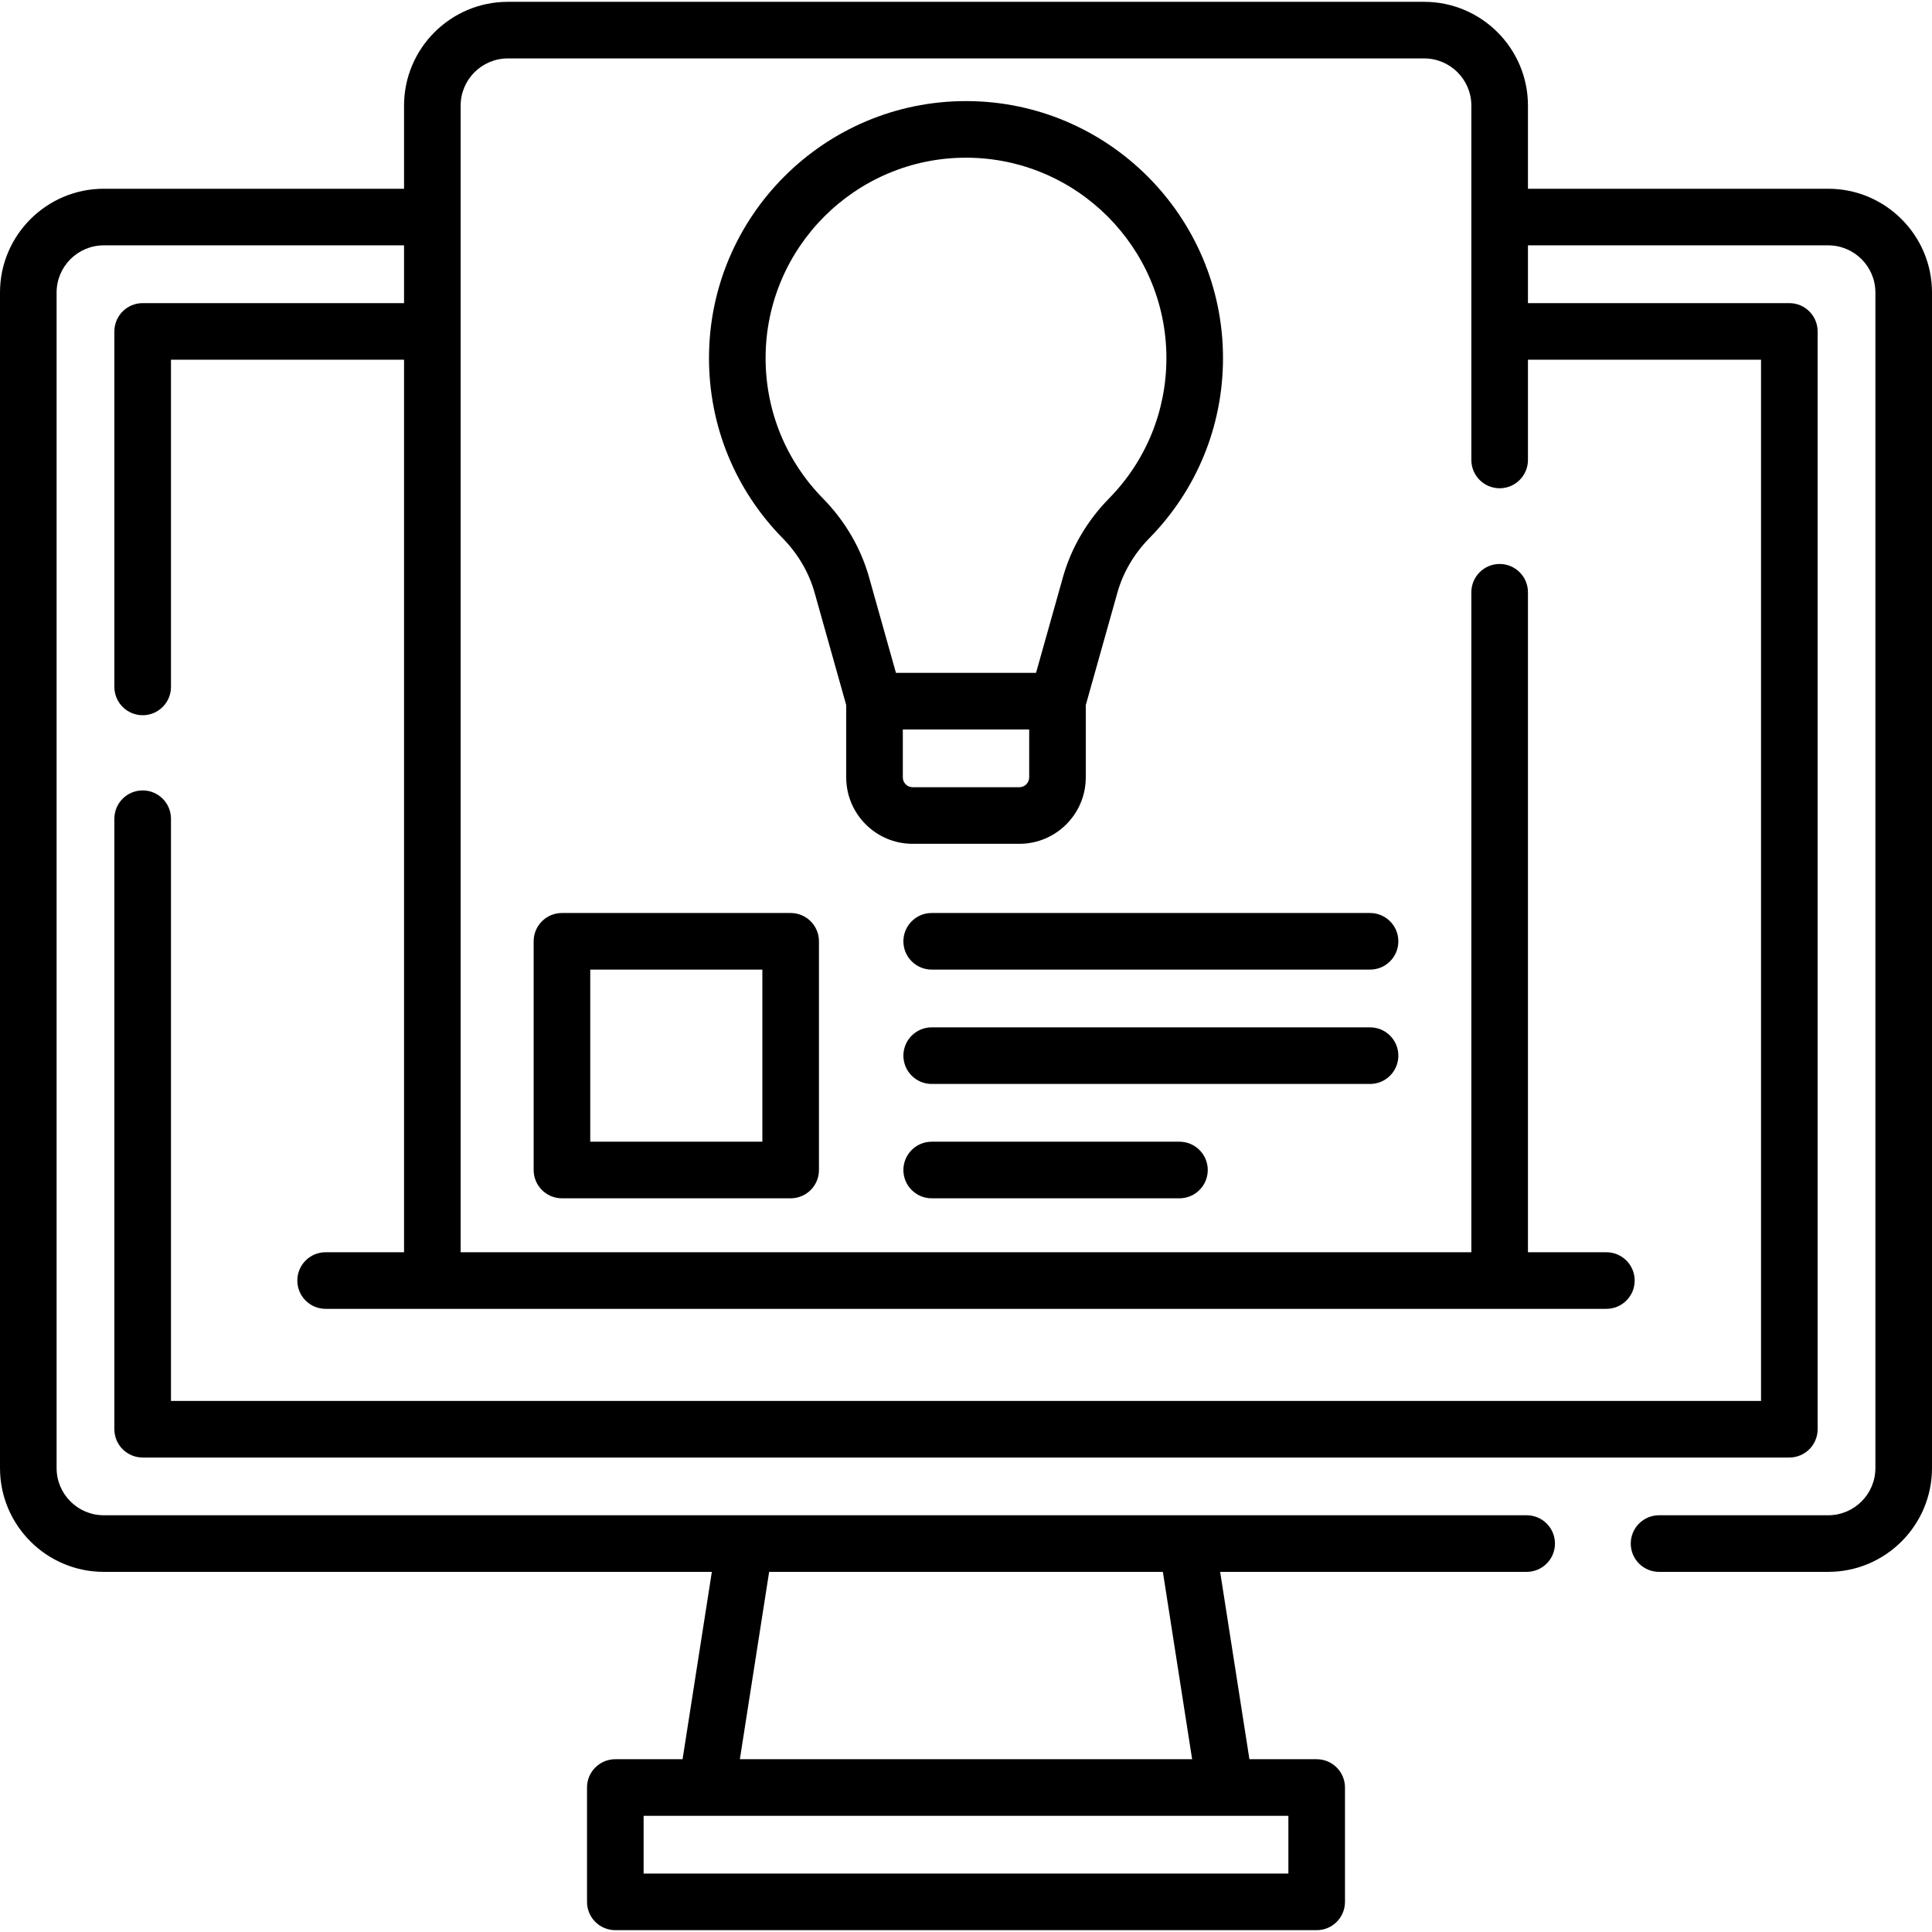
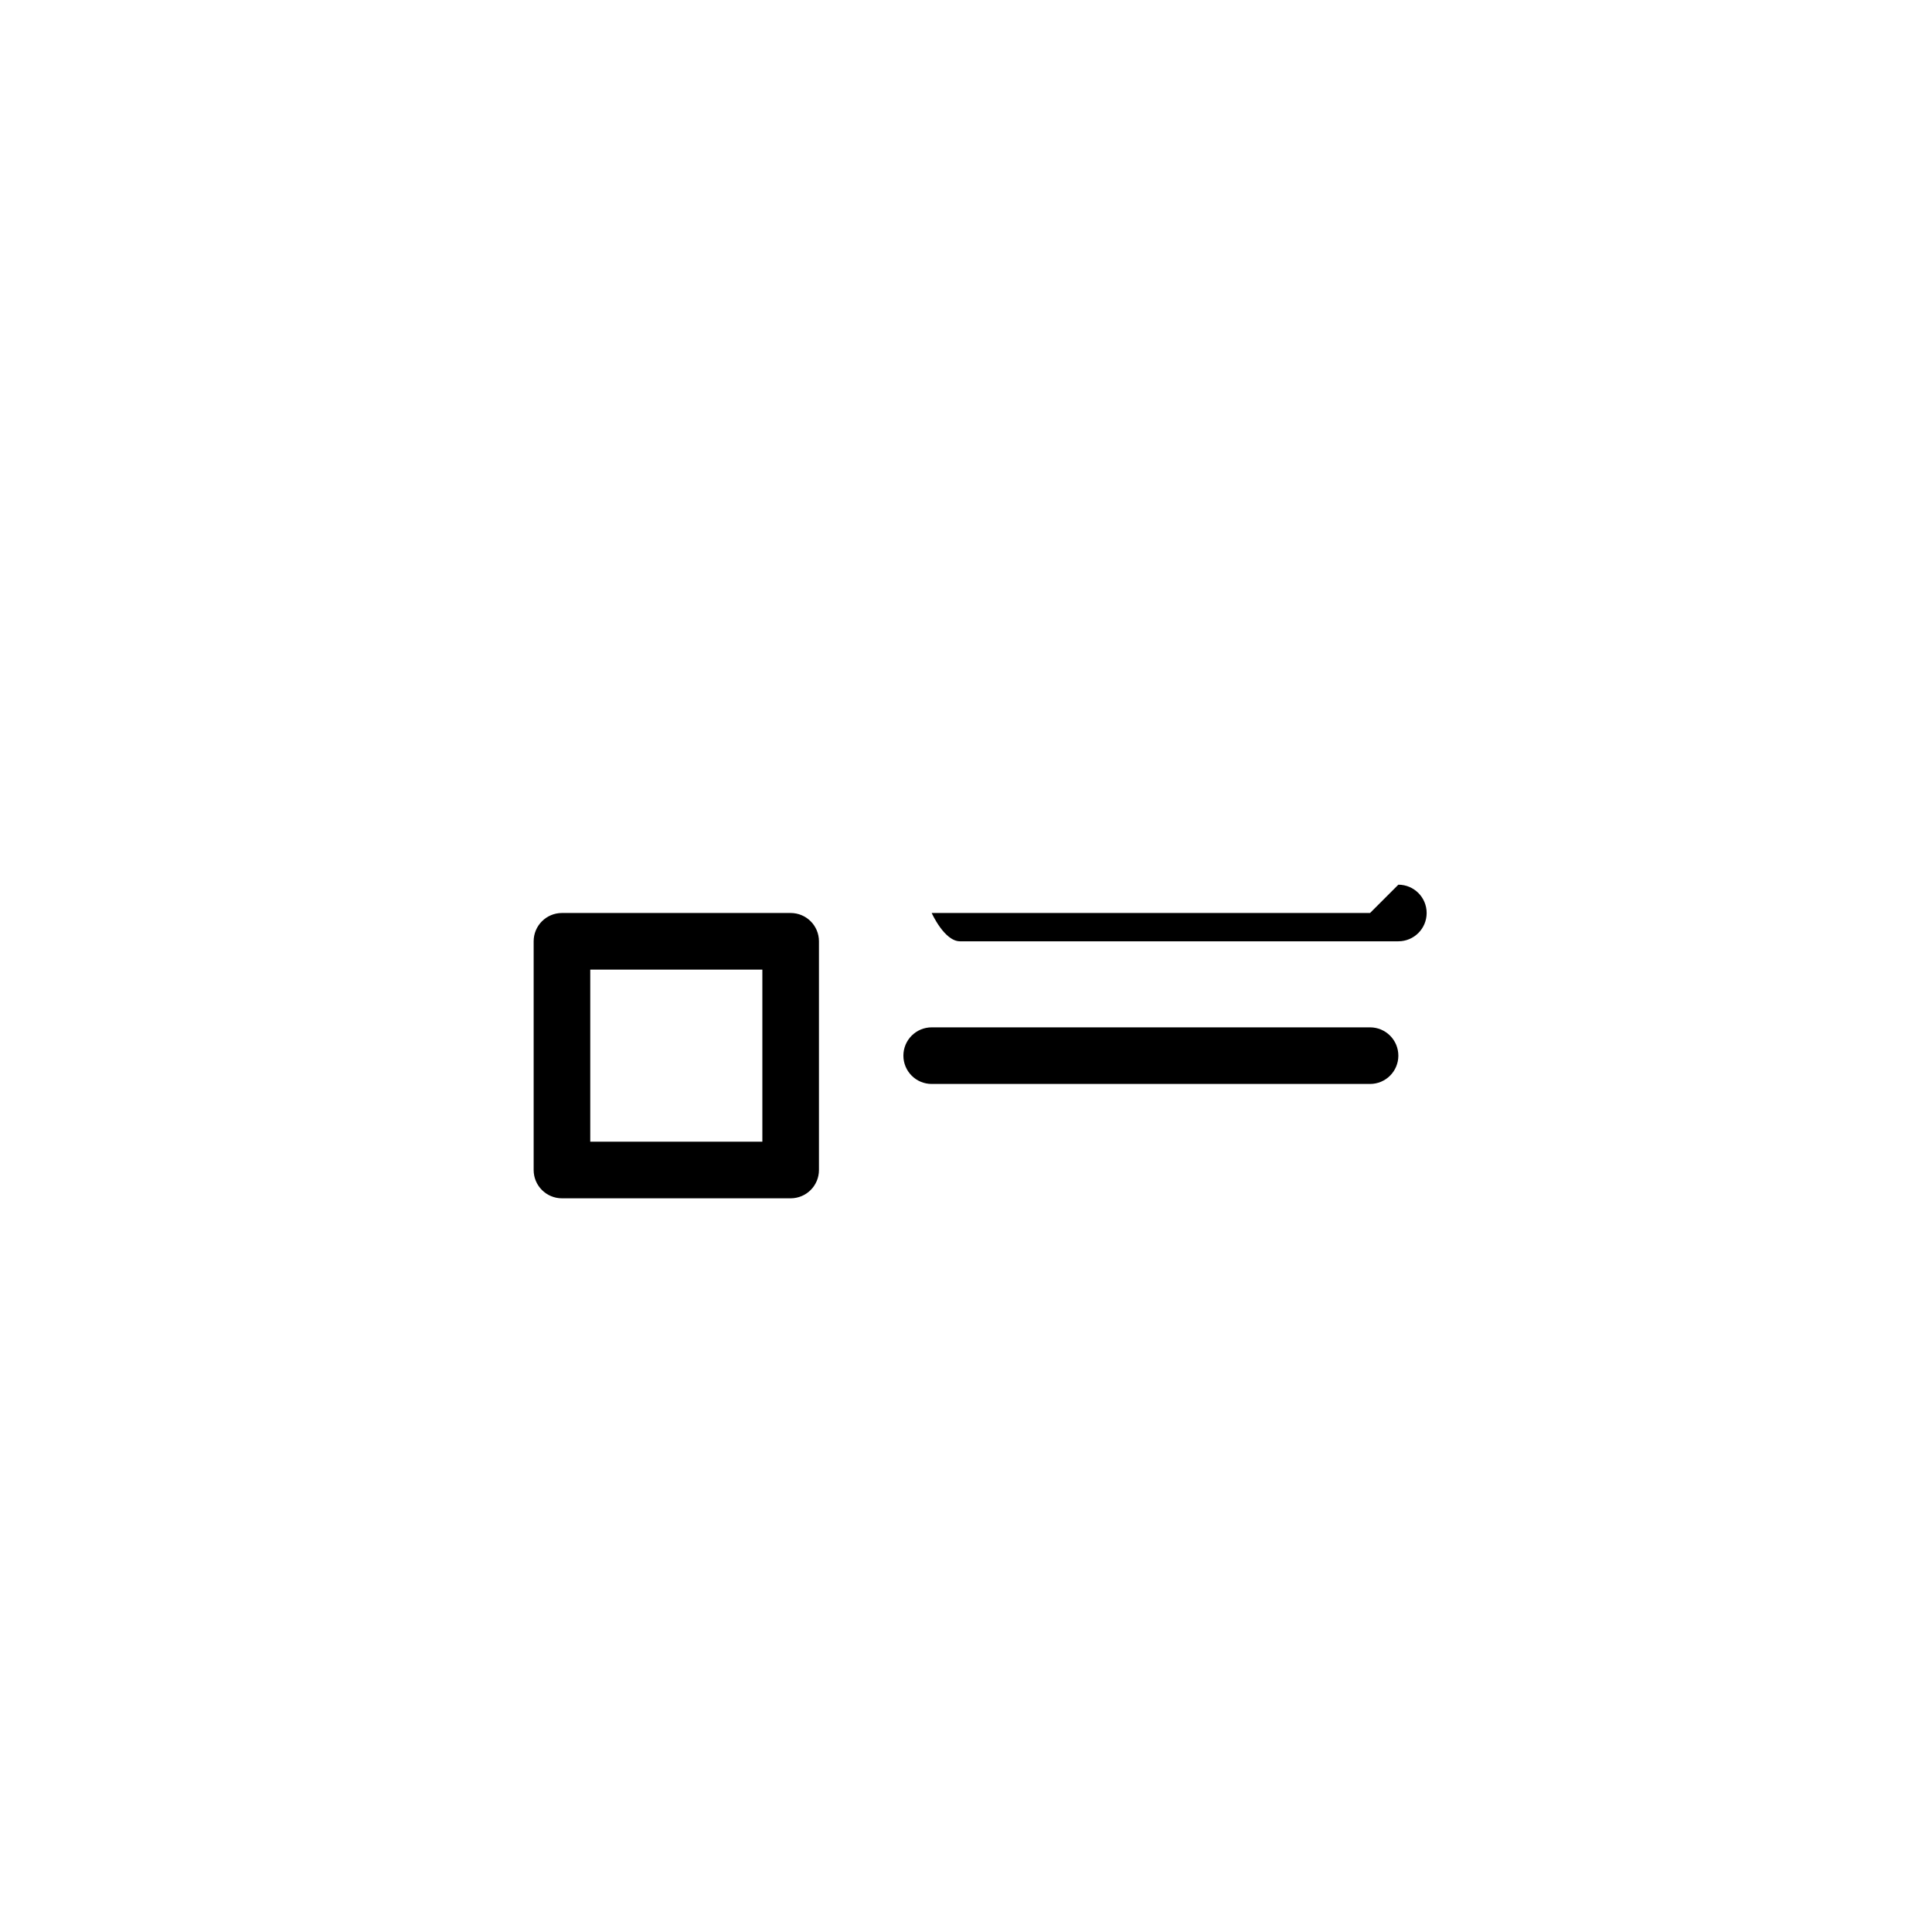
<svg xmlns="http://www.w3.org/2000/svg" id="Capa_1" enable-background="new 0 0 512 512" height="512" viewBox="0 0 512 512" width="512">
-   <path d="m484.5 50.02h-79.577v-22.036c0-15.163-12.337-27.5-27.5-27.5h-242.846c-15.163 0-27.5 12.337-27.5 27.5v22.036h-79.577c-15.164 0-27.5 12.336-27.5 27.5v311.54c0 15.163 12.336 27.5 27.5 27.5h161.147l-7.758 49.65h-17.824c-4.143 0-7.5 3.357-7.5 7.5v30.306c0 4.143 3.357 7.5 7.5 7.5h185.869c4.143 0 7.5-3.357 7.5-7.5v-30.306c0-4.143-3.357-7.5-7.5-7.5h-17.824l-7.758-49.65h81.23c4.143 0 7.5-3.357 7.5-7.5s-3.357-7.5-7.5-7.5h-377.082c-6.893 0-12.5-5.607-12.5-12.5v-311.54c0-6.893 5.607-12.5 12.5-12.5h79.577v15.31h-69.267c-4.143 0-7.5 3.357-7.5 7.5v94.212c0 4.143 3.357 7.5 7.5 7.5s7.5-3.357 7.5-7.5v-86.712h61.768v236.528h-20.785c-4.143 0-7.5 3.357-7.5 7.5s3.357 7.5 7.5 7.5h339.414c4.143 0 7.5-3.357 7.5-7.5s-3.357-7.5-7.5-7.5h-20.784v-174.9c0-4.143-3.357-7.5-7.5-7.5s-7.5 3.357-7.5 7.5v174.9h-267.846v-303.874c0-6.893 5.607-12.5 12.5-12.5h242.846c6.893 0 12.5 5.607 12.5 12.5v93.911c0 4.143 3.357 7.5 7.5 7.5s7.5-3.357 7.5-7.5v-26.565h61.768v275.93h-421.381v-154.291c0-4.143-3.357-7.5-7.5-7.5s-7.5 3.357-7.5 7.5v161.791c0 4.143 3.357 7.5 7.5 7.5h436.38c4.143 0 7.5-3.357 7.5-7.5v-290.93c0-4.143-3.357-7.5-7.5-7.5h-69.268v-15.31h79.578c6.893 0 12.5 5.607 12.5 12.5v311.54c0 6.893-5.607 12.5-12.5 12.5h-44.833c-4.143 0-7.5 3.357-7.5 7.5s3.357 7.5 7.5 7.5h44.833c15.163 0 27.5-12.337 27.5-27.5v-311.54c0-15.164-12.337-27.5-27.5-27.5zm-143.065 446.496h-170.87v-15.306h170.869v15.306zm-25.507-30.306h-119.856l7.758-49.65h104.341z" />
-   <path d="m241.857 223.619h28.285c9.705 0 17.602-7.896 17.602-17.602v-19.169l8.389-29.827c1.492-5.309 4.416-10.286 8.454-14.396 12.589-12.813 19.522-29.763 19.522-47.726 0-37.556-30.554-68.109-68.109-68.109s-68.109 30.554-68.109 68.109c0 17.963 6.934 34.913 19.522 47.727 4.038 4.109 6.962 9.087 8.454 14.396l8.389 29.827v19.169c0 9.705 7.896 17.601 17.601 17.601zm30.887-17.601c0 1.435-1.167 2.602-2.602 2.602h-28.285c-1.435 0-2.602-1.167-2.602-2.602v-12.703h33.488v12.703zm-69.853-111.119c0-29.284 23.825-53.109 53.109-53.109s53.109 23.825 53.109 53.109c0 14.007-5.406 27.223-15.222 37.213-5.804 5.907-10.021 13.116-12.194 20.849l-7.131 25.354h-37.125l-7.131-25.354c-2.174-7.732-6.391-14.941-12.194-20.848-9.815-9.991-15.221-23.207-15.221-37.214z" />
  <path d="m209.532 241.954h-60.609c-4.143 0-7.5 3.357-7.5 7.5v60.61c0 4.143 3.357 7.5 7.5 7.5h60.609c4.143 0 7.5-3.357 7.5-7.5v-60.61c0-4.142-3.357-7.5-7.5-7.5zm-7.5 60.61h-45.609v-45.61h45.609z" />
-   <path d="m363.077 241.954h-116.169c-4.143 0-7.5 3.357-7.5 7.5s3.357 7.5 7.5 7.5h116.169c4.143 0 7.5-3.357 7.5-7.5s-3.357-7.5-7.5-7.5z" />
-   <path d="m246.908 302.564c-4.143 0-7.5 3.357-7.5 7.5s3.357 7.5 7.5 7.5h65.661c4.143 0 7.5-3.357 7.5-7.5s-3.357-7.5-7.5-7.5z" />
+   <path d="m363.077 241.954h-116.169s3.357 7.5 7.5 7.5h116.169c4.143 0 7.5-3.357 7.5-7.5s-3.357-7.5-7.5-7.5z" />
  <path d="m370.577 279.759c0-4.143-3.357-7.5-7.5-7.5h-116.169c-4.143 0-7.5 3.357-7.5 7.5s3.357 7.5 7.5 7.5h116.169c4.143 0 7.5-3.358 7.5-7.5z" />
</svg>